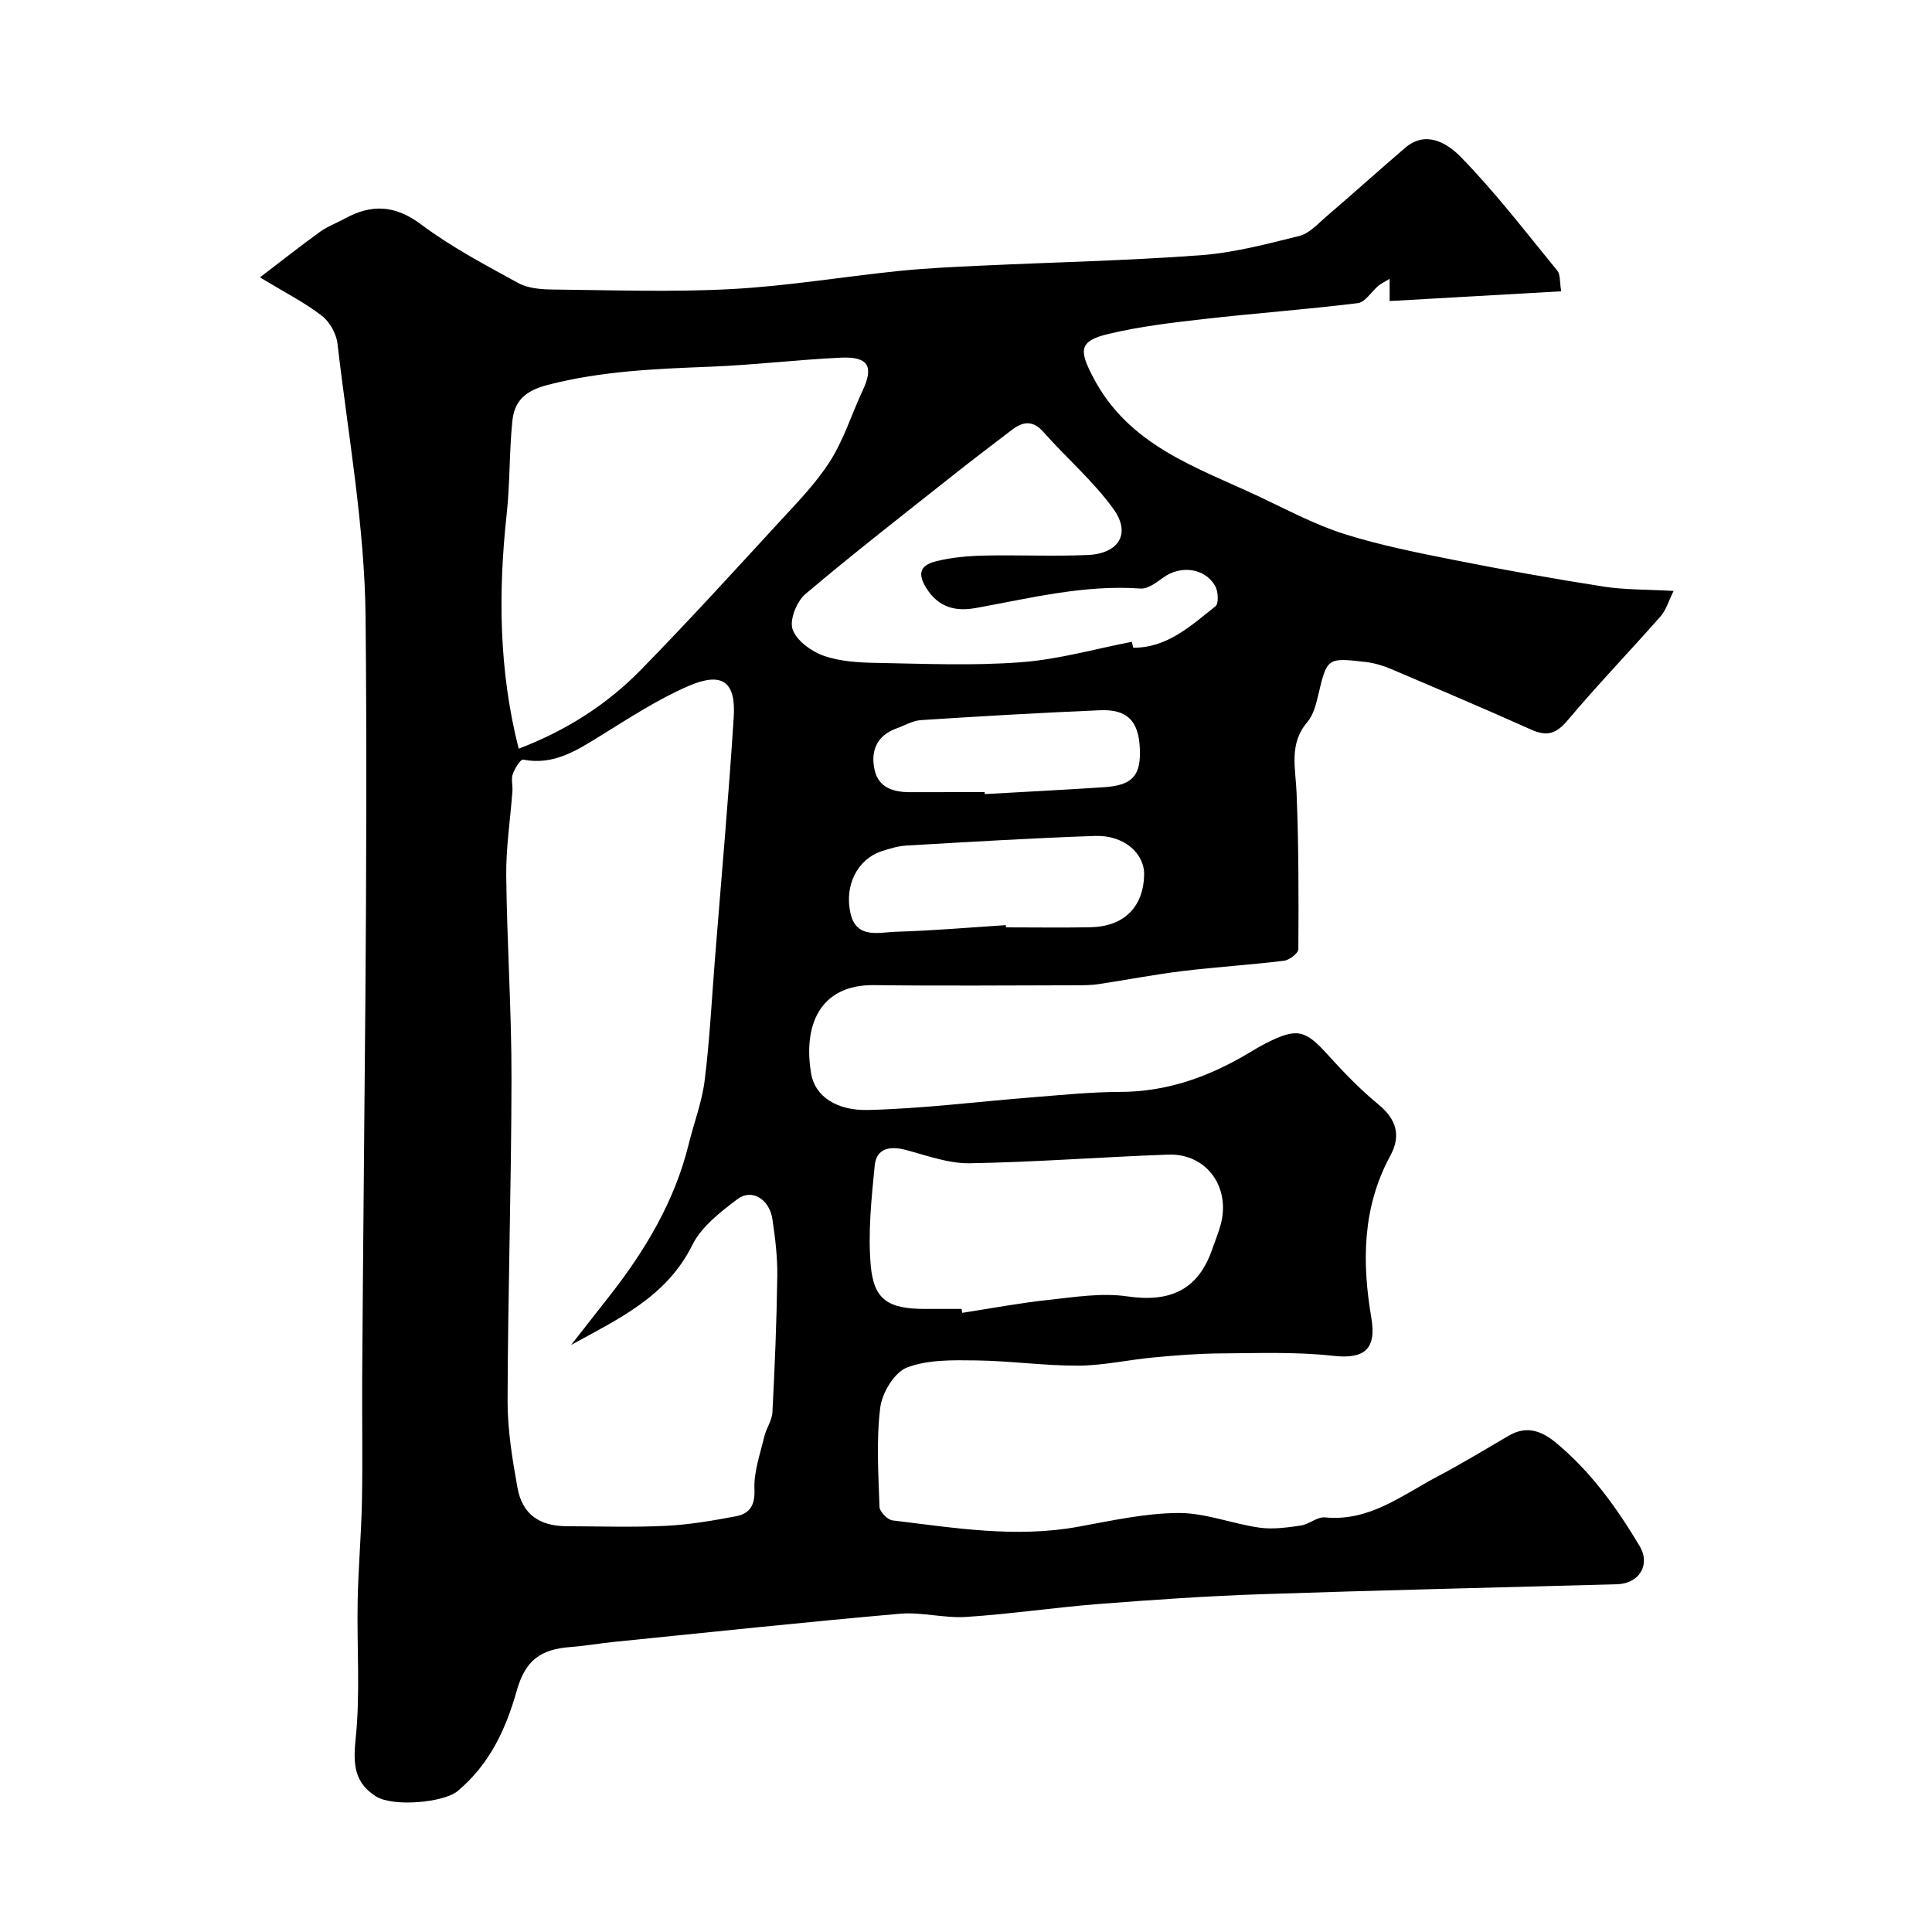
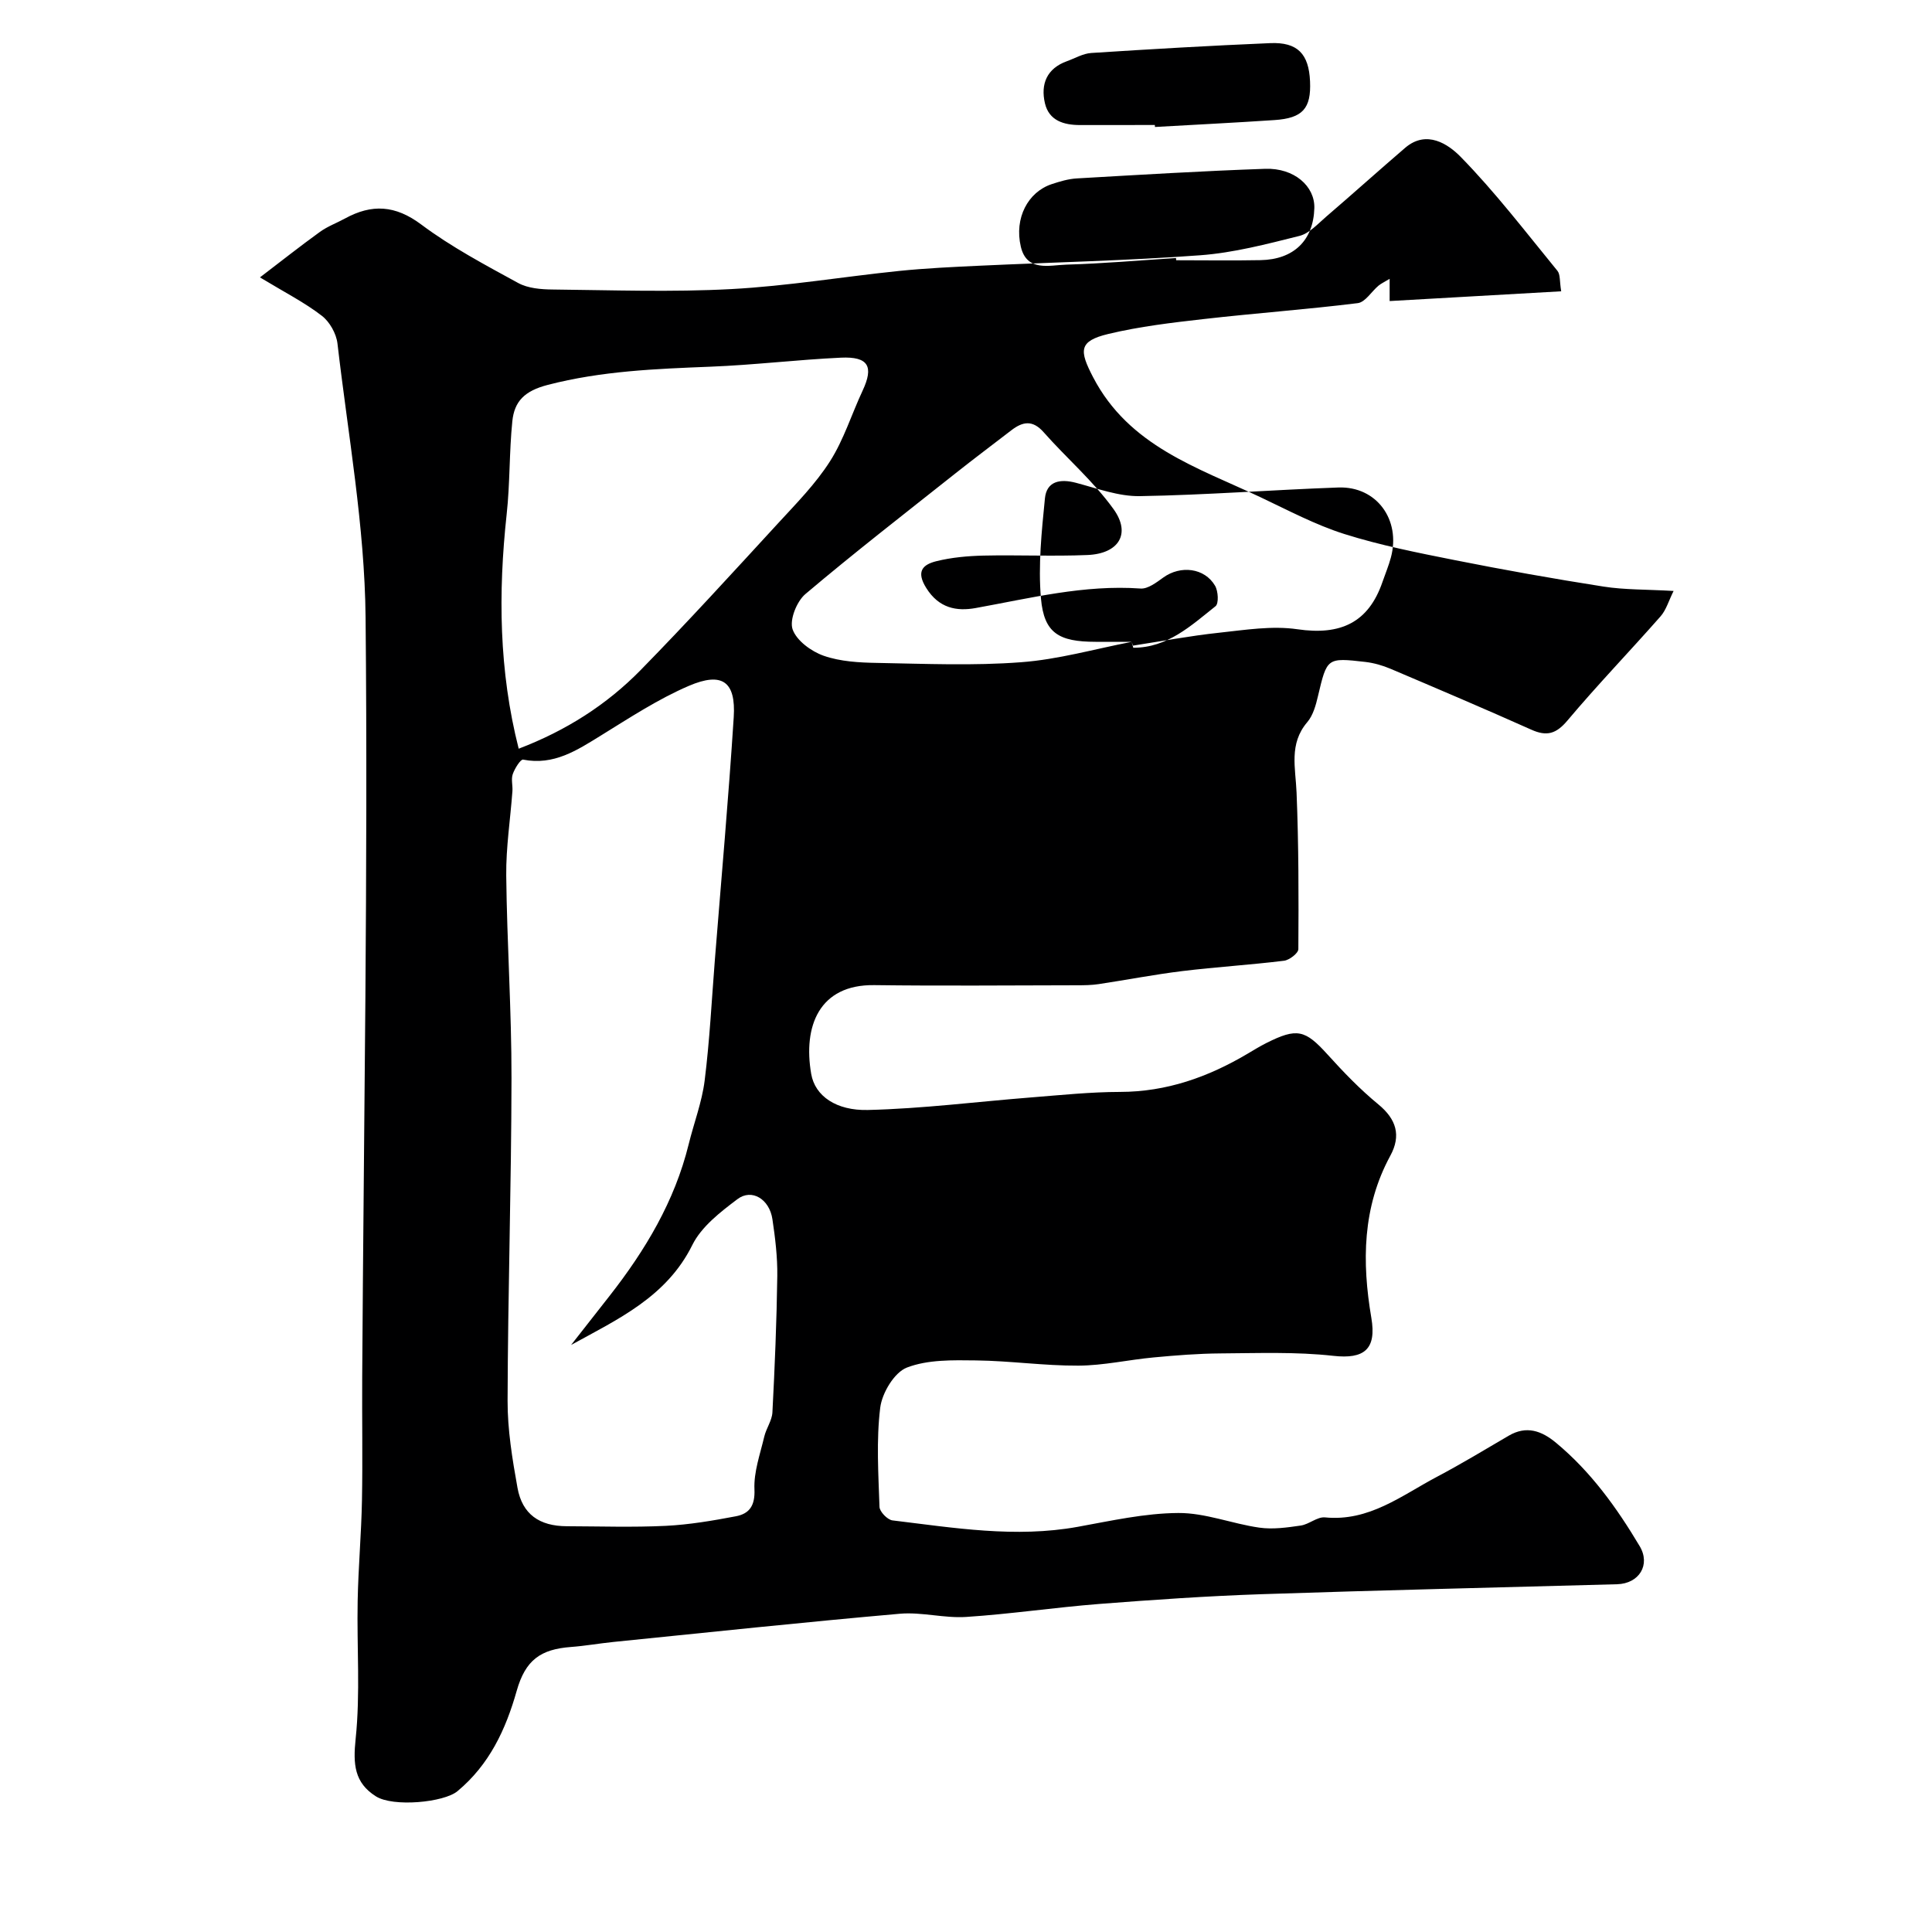
<svg xmlns="http://www.w3.org/2000/svg" enable-background="new 0 0 400 400" viewBox="0 0 400 400">
-   <path d="m53.82 57.43c4.39-3.35 8.34-6.48 12.43-9.43 1.58-1.14 3.47-1.83 5.19-2.77 5.54-3.03 10.4-2.77 15.77 1.25 6.23 4.66 13.21 8.36 20.07 12.11 2.03 1.11 4.75 1.33 7.15 1.35 12.33.13 24.69.57 36.99-.09 11.6-.62 23.12-2.56 34.69-3.75 5.58-.57 11.19-.83 16.79-1.09 15.2-.71 30.42-1.04 45.59-2.16 6.91-.51 13.76-2.31 20.52-4 2.05-.51 3.8-2.47 5.53-3.96 5.5-4.72 10.89-9.57 16.39-14.29 4.45-3.81 8.95-.71 11.46 1.85 7.21 7.36 13.51 15.62 20.06 23.62.62.76.43 2.18.78 4.24-11.99.68-23.63 1.34-35.52 2.02 0-1.66 0-2.85 0-4.6-1.05.64-1.74.95-2.3 1.41-1.46 1.22-2.74 3.42-4.3 3.62-10.58 1.31-21.23 2.08-31.83 3.29-6.64.75-13.33 1.54-19.81 3.09-6.21 1.49-6.01 3.46-3.16 8.95 7.44 14.3 21.61 18.69 34.65 24.85 5.72 2.7 11.37 5.72 17.37 7.62 7.45 2.35 15.19 3.88 22.88 5.41 10.21 2.03 20.47 3.86 30.75 5.47 4.39.69 8.9.58 14.54.91-1.01 2.02-1.53 3.93-2.7 5.26-6.37 7.24-13.08 14.2-19.28 21.57-2.33 2.77-4.28 3.33-7.48 1.89-9.66-4.32-19.41-8.47-29.16-12.61-1.63-.69-3.41-1.2-5.17-1.41-8.01-.92-7.96-.86-9.84 7.08-.44 1.88-1.01 3.97-2.21 5.38-3.85 4.51-2.42 9.5-2.22 14.59.44 10.79.44 21.61.37 32.41-.01.84-1.85 2.26-2.96 2.4-7 .86-14.05 1.29-21.05 2.14-5.8.71-11.55 1.83-17.33 2.7-1.47.22-2.98.24-4.47.24-14 .02-28 .15-42-.03-11.42-.15-14.75 8.54-13.05 18.38.79 4.61 5.23 7.63 11.73 7.47 11.32-.27 22.61-1.72 33.92-2.61 6.08-.48 12.18-1.12 18.27-1.13 9.66-.01 18.28-3.08 26.43-7.91 1.26-.75 2.52-1.52 3.82-2.18 6.43-3.24 8.09-2.79 12.76 2.37 3.28 3.63 6.71 7.19 10.48 10.29 3.76 3.09 4.76 6.47 2.49 10.64-5.8 10.68-5.89 22.02-3.93 33.56 1.11 6.51-1.46 8.59-7.88 7.87-7.71-.86-15.57-.55-23.36-.5-4.61.03-9.23.4-13.82.83-5.21.48-10.4 1.68-15.6 1.7-7.06.04-14.13-1-21.2-1.08-4.8-.06-9.97-.19-14.3 1.48-2.6 1.01-5.14 5.25-5.52 8.31-.83 6.75-.38 13.68-.15 20.53.03 1 1.65 2.67 2.68 2.8 12.74 1.54 25.47 3.67 38.38 1.33 6.9-1.25 13.87-2.82 20.81-2.86 5.58-.04 11.14 2.23 16.77 3.03 2.79.4 5.74-.02 8.57-.43 1.73-.25 3.43-1.85 5.03-1.69 9.12.9 15.85-4.53 23.15-8.39 5.05-2.67 9.95-5.63 14.88-8.52 3.7-2.17 6.84-1 9.81 1.47 7.2 5.98 12.57 13.44 17.31 21.4 2.29 3.84-.09 7.75-4.68 7.88-24.53.68-49.07 1.23-73.6 2.06-11.21.38-22.42 1.15-33.6 2.02-9.2.72-18.36 2.09-27.56 2.69-4.55.3-9.23-1.06-13.76-.66-19.78 1.74-39.53 3.84-59.29 5.84-2.94.3-5.85.82-8.79 1.04-6.26.47-9.41 2.68-11.22 9.07-2.28 8.06-5.67 15.29-12.26 20.78-2.8 2.34-13.33 3.34-16.9 1.07-4.46-2.82-4.74-6.66-4.19-11.88.99-9.43.23-19.04.42-28.58.13-6.94.76-13.87.89-20.8.16-8.5 0-17 .05-25.5.32-52.43 1.21-104.87.7-157.29-.18-18.93-3.63-37.84-5.82-56.73-.24-2.06-1.62-4.52-3.25-5.76-3.56-2.75-7.64-4.82-12.8-7.94zm64.42 221.03c2.66-3.39 5.32-6.78 7.98-10.18 7.39-9.44 13.46-19.57 16.36-31.36 1.08-4.41 2.75-8.73 3.31-13.19 1.04-8.31 1.46-16.71 2.12-25.07 1.33-16.72 2.83-33.43 3.9-50.17.47-7.36-2.36-9.46-9.29-6.49-6.36 2.73-12.26 6.61-18.19 10.27-4.99 3.08-9.78 6.25-16.13 5-.52-.1-1.74 1.84-2.14 3.01-.37 1.06.02 2.36-.07 3.54-.43 5.82-1.34 11.64-1.28 17.45.15 13.99 1.11 27.98 1.09 41.97-.03 22.25-.75 44.5-.81 66.75-.02 6.02.98 12.09 2.05 18.04.99 5.49 4.54 7.94 10.22 7.96 6.83.02 13.67.25 20.48-.08 4.86-.24 9.72-1.07 14.51-1.98 2.79-.53 4-2.18 3.85-5.58-.16-3.6 1.18-7.29 2.03-10.9.4-1.72 1.6-3.33 1.69-5.03.49-9.41.88-18.83 1.01-28.25.05-3.92-.43-7.87-1.01-11.75-.62-4.16-4.27-6.4-7.24-4.15-3.54 2.67-7.47 5.7-9.35 9.51-5.33 10.75-15.38 15.33-25.09 20.68zm-10.85-123.45c9.78-3.73 18.19-9.08 25.23-16.26 9.73-9.93 19.09-20.21 28.5-30.44 3.77-4.1 7.75-8.14 10.72-12.8 2.86-4.48 4.47-9.75 6.75-14.62 2.35-5.02 1.22-7.1-4.48-6.84-9.02.42-18.02 1.52-27.04 1.87-11.32.45-22.53.88-33.67 3.77-4.79 1.24-6.91 3.39-7.33 7.54-.65 6.38-.47 12.85-1.17 19.23-1.77 16.3-1.61 32.43 2.49 48.55zm126.94-22.13c.1.41.2.82.3 1.23 7.09.01 11.97-4.58 17.03-8.6.7-.55.56-3.12-.09-4.23-2.17-3.72-7.15-4.29-10.72-1.71-1.42 1.02-3.19 2.39-4.71 2.28-11.67-.83-22.84 2-34.15 4.04-3.95.71-7.6.03-10.21-4.14-2.18-3.47-.72-4.86 2.08-5.56 3.15-.78 6.47-1.08 9.73-1.16 7.18-.16 14.38.18 21.56-.12 6.48-.27 9.07-4.41 5.39-9.51-4.16-5.78-9.72-10.54-14.47-15.92-2.27-2.57-4.31-2.21-6.65-.42-3.88 2.99-7.81 5.93-11.65 8.98-10.4 8.25-20.89 16.38-31.02 24.95-1.8 1.52-3.33 5.36-2.65 7.31.82 2.34 3.87 4.57 6.44 5.47 3.47 1.21 7.39 1.42 11.13 1.48 9.9.18 19.84.61 29.69-.14 7.71-.56 15.31-2.75 22.97-4.23zm-35.24 138.12c.04.27.08.54.12.81 5.98-.92 11.94-2.05 17.95-2.69 5.39-.58 10.95-1.49 16.22-.72 8.95 1.31 14.72-1.38 17.61-9.8.58-1.69 1.28-3.34 1.74-5.06 2.1-7.81-2.97-14.77-10.87-14.49-13.71.49-27.4 1.56-41.11 1.79-4.39.07-8.86-1.61-13.22-2.76-3.29-.87-6.08-.34-6.43 3.23-.68 6.88-1.42 13.89-.82 20.72.64 7.17 3.69 8.96 11.3 8.97zm9.15-79.46c.01.15.02.31.03.46 5.82 0 11.64.09 17.46-.02 6.92-.13 10.96-4.12 11.15-10.77.13-4.54-4.18-8.34-10.16-8.14-13.02.45-26.02 1.24-39.02 1.99-1.76.1-3.53.63-5.21 1.19-4.89 1.62-7.77 7.02-6.38 12.94 1.23 5.25 5.9 3.83 9.41 3.72 7.57-.22 15.14-.88 22.72-1.37zm-4.38-27.54c.01.14.02.27.02.41 8.25-.47 16.5-.88 24.74-1.43 5.85-.39 7.62-2.4 7.37-8.02-.25-5.68-2.58-8.15-8.25-7.91-12.36.52-24.71 1.24-37.05 2.04-1.71.11-3.36 1.1-5.03 1.7-4.18 1.5-5.48 4.75-4.56 8.7.84 3.61 3.9 4.52 7.27 4.52 5.17-.01 10.33-.01 15.49-.01z" fill="#000001" />
+   <path d="m53.82 57.43c4.39-3.35 8.34-6.48 12.43-9.43 1.58-1.14 3.47-1.83 5.19-2.77 5.54-3.03 10.4-2.77 15.77 1.25 6.23 4.66 13.21 8.36 20.07 12.11 2.03 1.11 4.75 1.33 7.15 1.35 12.33.13 24.69.57 36.99-.09 11.6-.62 23.12-2.56 34.69-3.75 5.58-.57 11.19-.83 16.79-1.09 15.2-.71 30.42-1.04 45.59-2.16 6.91-.51 13.76-2.31 20.52-4 2.05-.51 3.8-2.47 5.53-3.96 5.5-4.72 10.89-9.57 16.39-14.29 4.45-3.81 8.95-.71 11.46 1.85 7.21 7.36 13.51 15.62 20.06 23.62.62.76.43 2.18.78 4.24-11.99.68-23.63 1.34-35.52 2.02 0-1.66 0-2.85 0-4.6-1.05.64-1.74.95-2.3 1.41-1.46 1.22-2.74 3.42-4.3 3.62-10.58 1.31-21.23 2.08-31.83 3.29-6.64.75-13.33 1.54-19.81 3.09-6.21 1.49-6.01 3.46-3.16 8.95 7.44 14.3 21.61 18.69 34.65 24.85 5.72 2.7 11.37 5.72 17.37 7.62 7.45 2.35 15.19 3.88 22.88 5.41 10.21 2.03 20.47 3.86 30.75 5.47 4.39.69 8.9.58 14.54.91-1.01 2.02-1.53 3.93-2.7 5.26-6.37 7.24-13.08 14.2-19.28 21.57-2.33 2.77-4.28 3.33-7.48 1.89-9.66-4.32-19.41-8.47-29.16-12.61-1.63-.69-3.41-1.2-5.17-1.41-8.01-.92-7.96-.86-9.84 7.08-.44 1.88-1.01 3.97-2.21 5.38-3.85 4.51-2.42 9.5-2.22 14.59.44 10.79.44 21.61.37 32.41-.01.84-1.85 2.26-2.96 2.4-7 .86-14.05 1.29-21.05 2.14-5.8.71-11.55 1.83-17.33 2.7-1.47.22-2.98.24-4.47.24-14 .02-28 .15-42-.03-11.42-.15-14.75 8.54-13.05 18.38.79 4.61 5.23 7.63 11.73 7.47 11.32-.27 22.61-1.72 33.92-2.61 6.08-.48 12.18-1.12 18.27-1.13 9.66-.01 18.28-3.08 26.43-7.91 1.26-.75 2.52-1.52 3.82-2.18 6.43-3.24 8.09-2.79 12.76 2.37 3.28 3.63 6.71 7.19 10.48 10.29 3.76 3.09 4.76 6.47 2.49 10.64-5.8 10.68-5.89 22.02-3.93 33.56 1.11 6.51-1.46 8.59-7.88 7.87-7.71-.86-15.57-.55-23.36-.5-4.61.03-9.23.4-13.82.83-5.21.48-10.4 1.68-15.6 1.7-7.06.04-14.13-1-21.2-1.08-4.8-.06-9.97-.19-14.3 1.48-2.6 1.01-5.14 5.25-5.52 8.31-.83 6.75-.38 13.68-.15 20.53.03 1 1.65 2.67 2.68 2.8 12.74 1.54 25.47 3.67 38.38 1.33 6.9-1.25 13.87-2.82 20.81-2.86 5.58-.04 11.14 2.23 16.77 3.03 2.79.4 5.74-.02 8.57-.43 1.73-.25 3.43-1.85 5.03-1.69 9.12.9 15.85-4.53 23.15-8.39 5.05-2.67 9.95-5.63 14.88-8.52 3.7-2.17 6.84-1 9.81 1.47 7.2 5.98 12.57 13.44 17.31 21.4 2.29 3.84-.09 7.75-4.68 7.88-24.53.68-49.07 1.23-73.6 2.06-11.21.38-22.42 1.15-33.6 2.02-9.2.72-18.36 2.09-27.56 2.69-4.55.3-9.23-1.06-13.76-.66-19.78 1.74-39.53 3.84-59.29 5.84-2.94.3-5.85.82-8.79 1.04-6.26.47-9.41 2.68-11.22 9.07-2.28 8.06-5.67 15.29-12.26 20.78-2.8 2.34-13.33 3.34-16.9 1.07-4.46-2.82-4.74-6.66-4.19-11.88.99-9.43.23-19.04.42-28.58.13-6.94.76-13.87.89-20.8.16-8.5 0-17 .05-25.5.32-52.43 1.21-104.87.7-157.29-.18-18.93-3.63-37.84-5.82-56.73-.24-2.06-1.62-4.52-3.25-5.76-3.56-2.75-7.64-4.82-12.8-7.94zm64.42 221.03c2.66-3.39 5.32-6.78 7.98-10.18 7.39-9.44 13.46-19.57 16.36-31.36 1.08-4.41 2.75-8.73 3.31-13.19 1.04-8.31 1.46-16.71 2.12-25.07 1.33-16.72 2.83-33.43 3.9-50.17.47-7.36-2.36-9.46-9.29-6.49-6.36 2.73-12.26 6.61-18.19 10.27-4.99 3.08-9.78 6.25-16.13 5-.52-.1-1.74 1.84-2.14 3.01-.37 1.06.02 2.36-.07 3.54-.43 5.82-1.34 11.64-1.28 17.45.15 13.99 1.11 27.98 1.09 41.97-.03 22.25-.75 44.5-.81 66.75-.02 6.02.98 12.09 2.05 18.04.99 5.49 4.54 7.94 10.22 7.96 6.83.02 13.67.25 20.48-.08 4.86-.24 9.72-1.07 14.51-1.98 2.79-.53 4-2.18 3.85-5.58-.16-3.6 1.18-7.29 2.03-10.9.4-1.72 1.6-3.33 1.69-5.03.49-9.41.88-18.83 1.01-28.25.05-3.92-.43-7.87-1.01-11.75-.62-4.16-4.27-6.4-7.24-4.15-3.54 2.67-7.47 5.7-9.35 9.51-5.33 10.75-15.38 15.33-25.09 20.68zm-10.85-123.45c9.78-3.73 18.19-9.08 25.23-16.26 9.73-9.93 19.09-20.21 28.5-30.44 3.77-4.1 7.75-8.14 10.72-12.8 2.86-4.48 4.47-9.75 6.75-14.62 2.35-5.02 1.22-7.1-4.48-6.84-9.02.42-18.02 1.52-27.04 1.87-11.32.45-22.53.88-33.67 3.77-4.79 1.24-6.91 3.39-7.33 7.54-.65 6.38-.47 12.85-1.17 19.23-1.77 16.3-1.61 32.43 2.49 48.55zm126.94-22.13c.1.41.2.82.3 1.23 7.09.01 11.97-4.58 17.03-8.6.7-.55.56-3.12-.09-4.23-2.17-3.72-7.15-4.29-10.72-1.71-1.42 1.02-3.19 2.39-4.71 2.28-11.67-.83-22.84 2-34.15 4.04-3.95.71-7.6.03-10.21-4.14-2.18-3.47-.72-4.86 2.08-5.56 3.15-.78 6.47-1.08 9.73-1.16 7.18-.16 14.38.18 21.56-.12 6.48-.27 9.07-4.41 5.39-9.51-4.16-5.78-9.72-10.54-14.47-15.92-2.27-2.57-4.31-2.21-6.65-.42-3.88 2.99-7.81 5.93-11.65 8.98-10.4 8.25-20.89 16.38-31.02 24.95-1.8 1.52-3.33 5.36-2.65 7.31.82 2.34 3.87 4.57 6.44 5.47 3.47 1.21 7.39 1.42 11.13 1.48 9.9.18 19.84.61 29.69-.14 7.71-.56 15.31-2.75 22.97-4.23zc.04.27.08.54.12.81 5.98-.92 11.94-2.05 17.95-2.69 5.39-.58 10.95-1.49 16.22-.72 8.95 1.31 14.72-1.38 17.61-9.8.58-1.69 1.28-3.34 1.74-5.06 2.1-7.81-2.97-14.77-10.87-14.49-13.71.49-27.4 1.56-41.11 1.79-4.39.07-8.86-1.61-13.22-2.76-3.29-.87-6.08-.34-6.43 3.23-.68 6.88-1.42 13.89-.82 20.72.64 7.17 3.69 8.96 11.3 8.97zm9.15-79.46c.01.15.02.31.03.46 5.82 0 11.64.09 17.46-.02 6.92-.13 10.96-4.12 11.15-10.77.13-4.54-4.18-8.34-10.16-8.14-13.02.45-26.02 1.24-39.02 1.99-1.76.1-3.53.63-5.21 1.19-4.89 1.62-7.77 7.02-6.38 12.94 1.23 5.25 5.9 3.83 9.41 3.72 7.57-.22 15.14-.88 22.72-1.37zm-4.38-27.54c.01.14.02.27.02.41 8.25-.47 16.5-.88 24.74-1.43 5.85-.39 7.62-2.4 7.37-8.02-.25-5.68-2.58-8.15-8.25-7.91-12.36.52-24.71 1.24-37.05 2.04-1.71.11-3.36 1.1-5.03 1.7-4.18 1.5-5.48 4.75-4.56 8.7.84 3.61 3.9 4.52 7.27 4.52 5.17-.01 10.33-.01 15.49-.01z" fill="#000001" />
</svg>